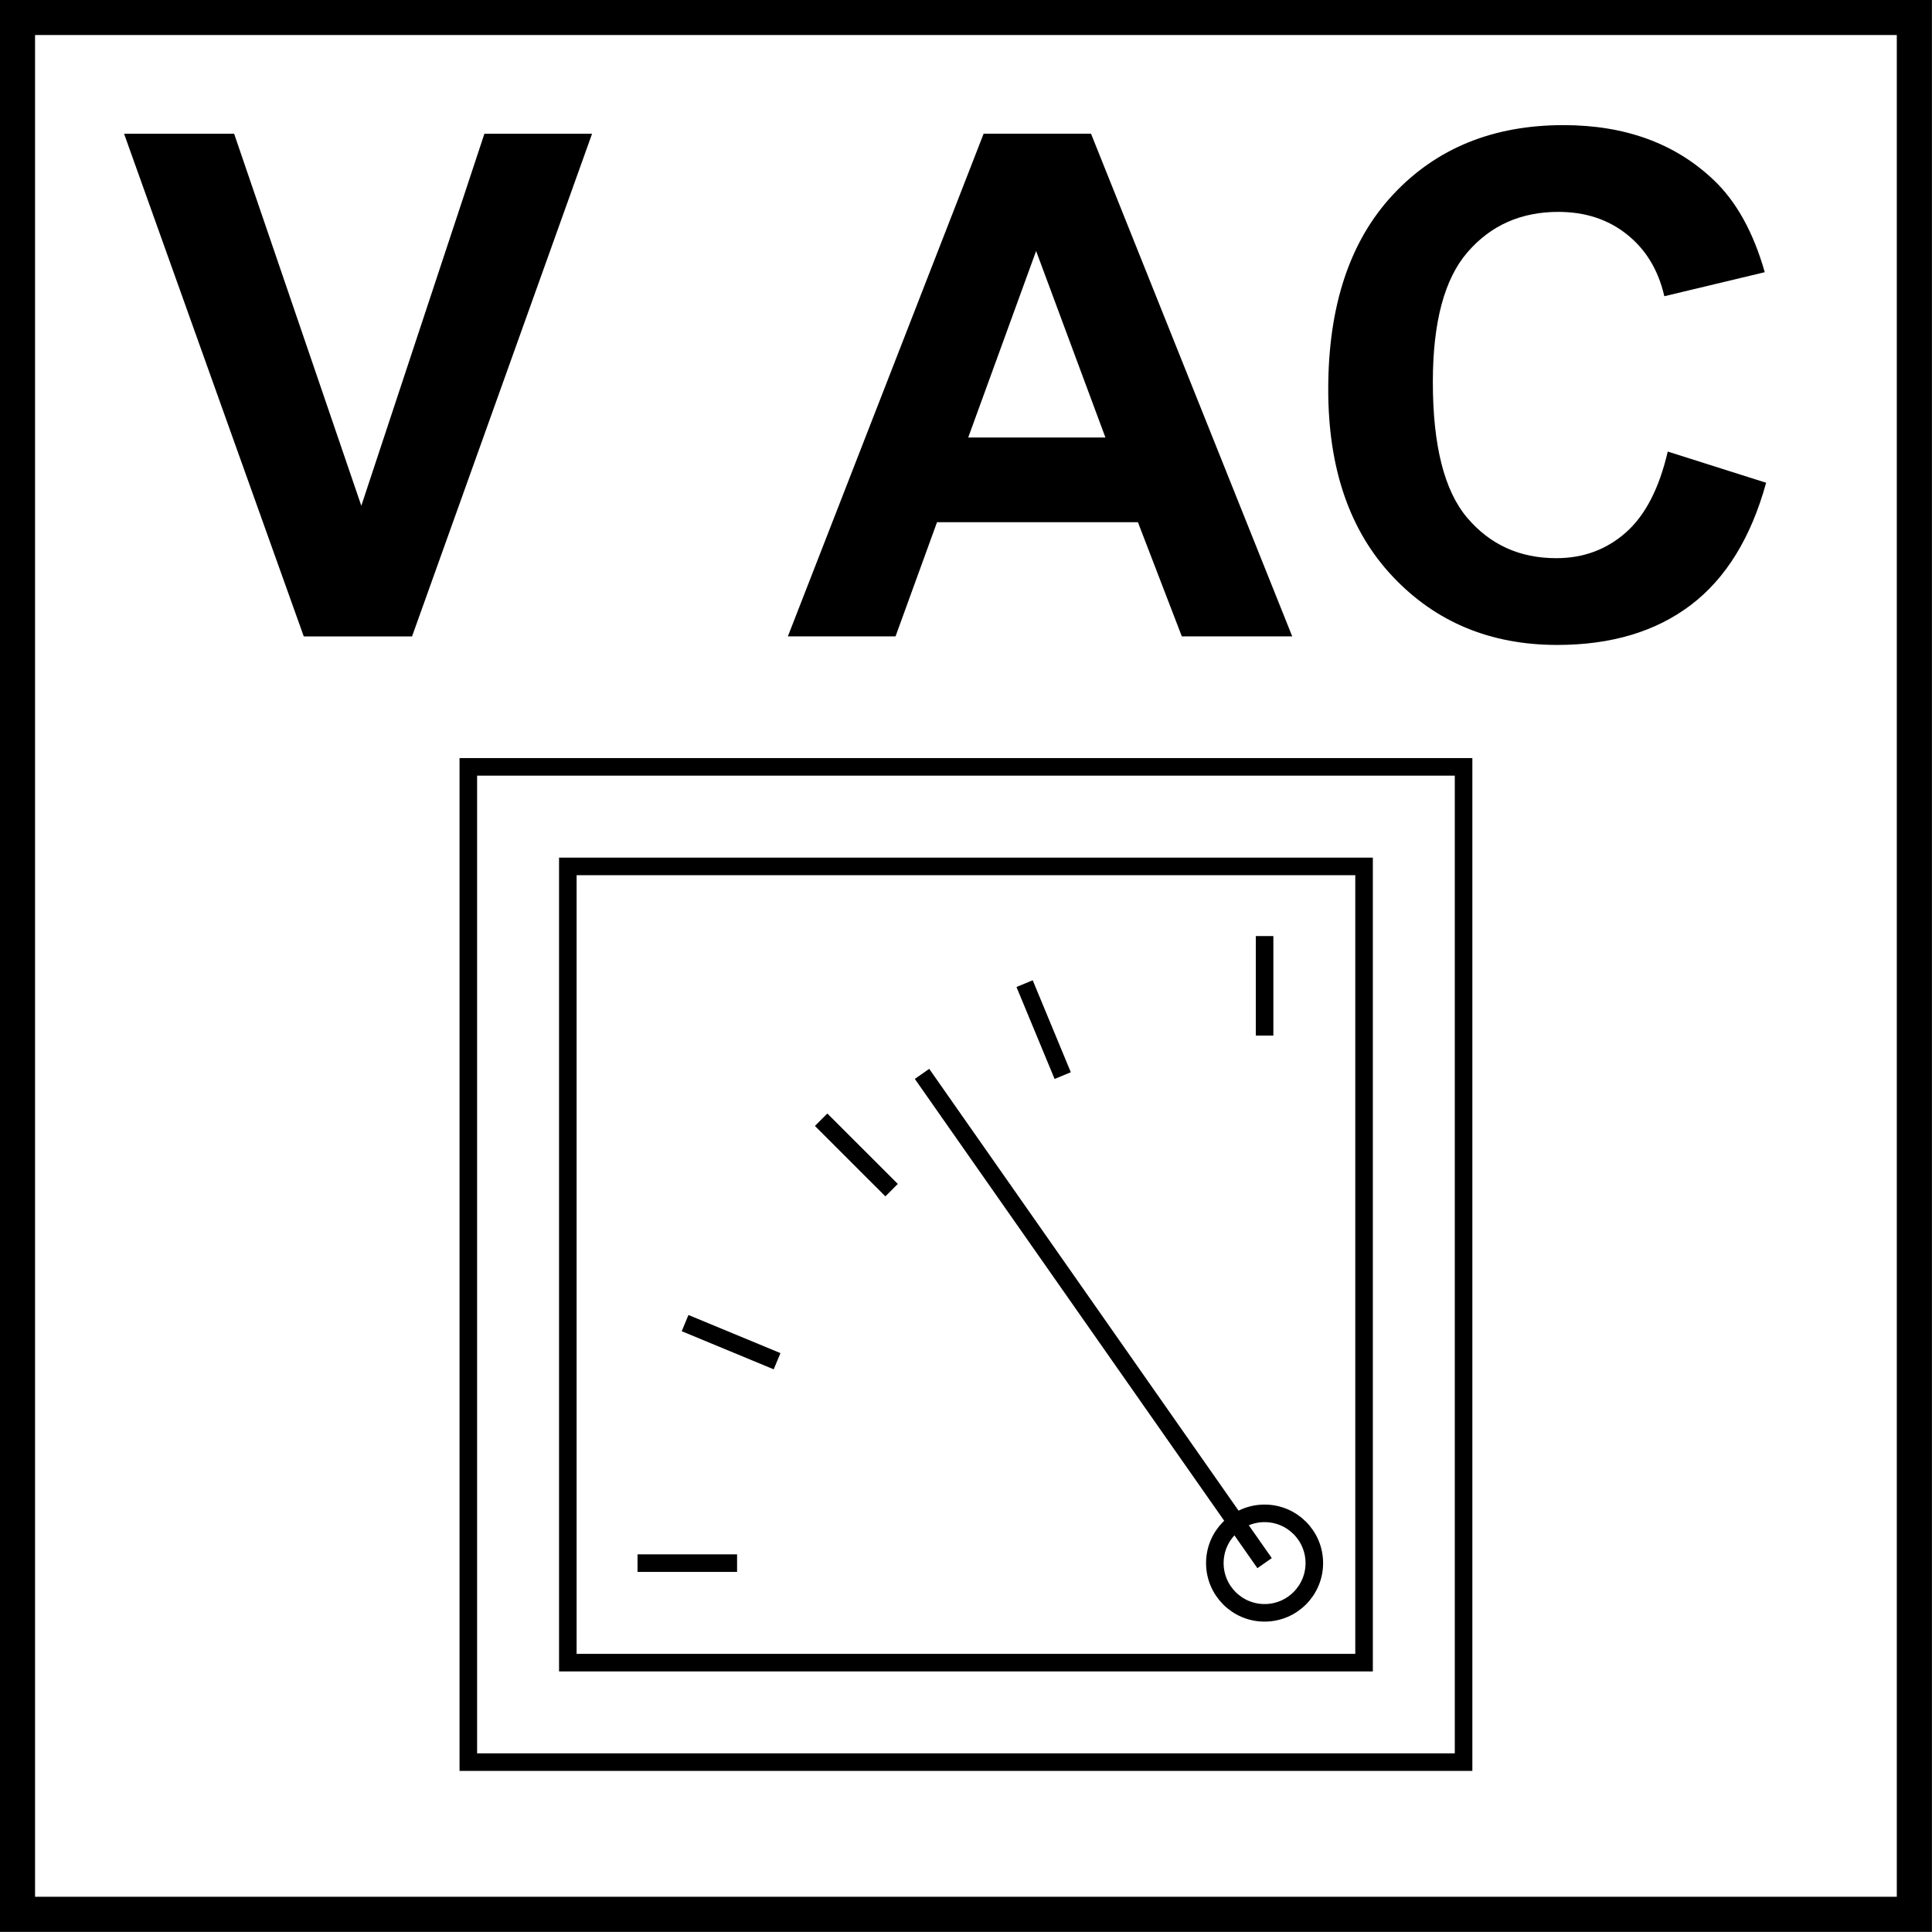
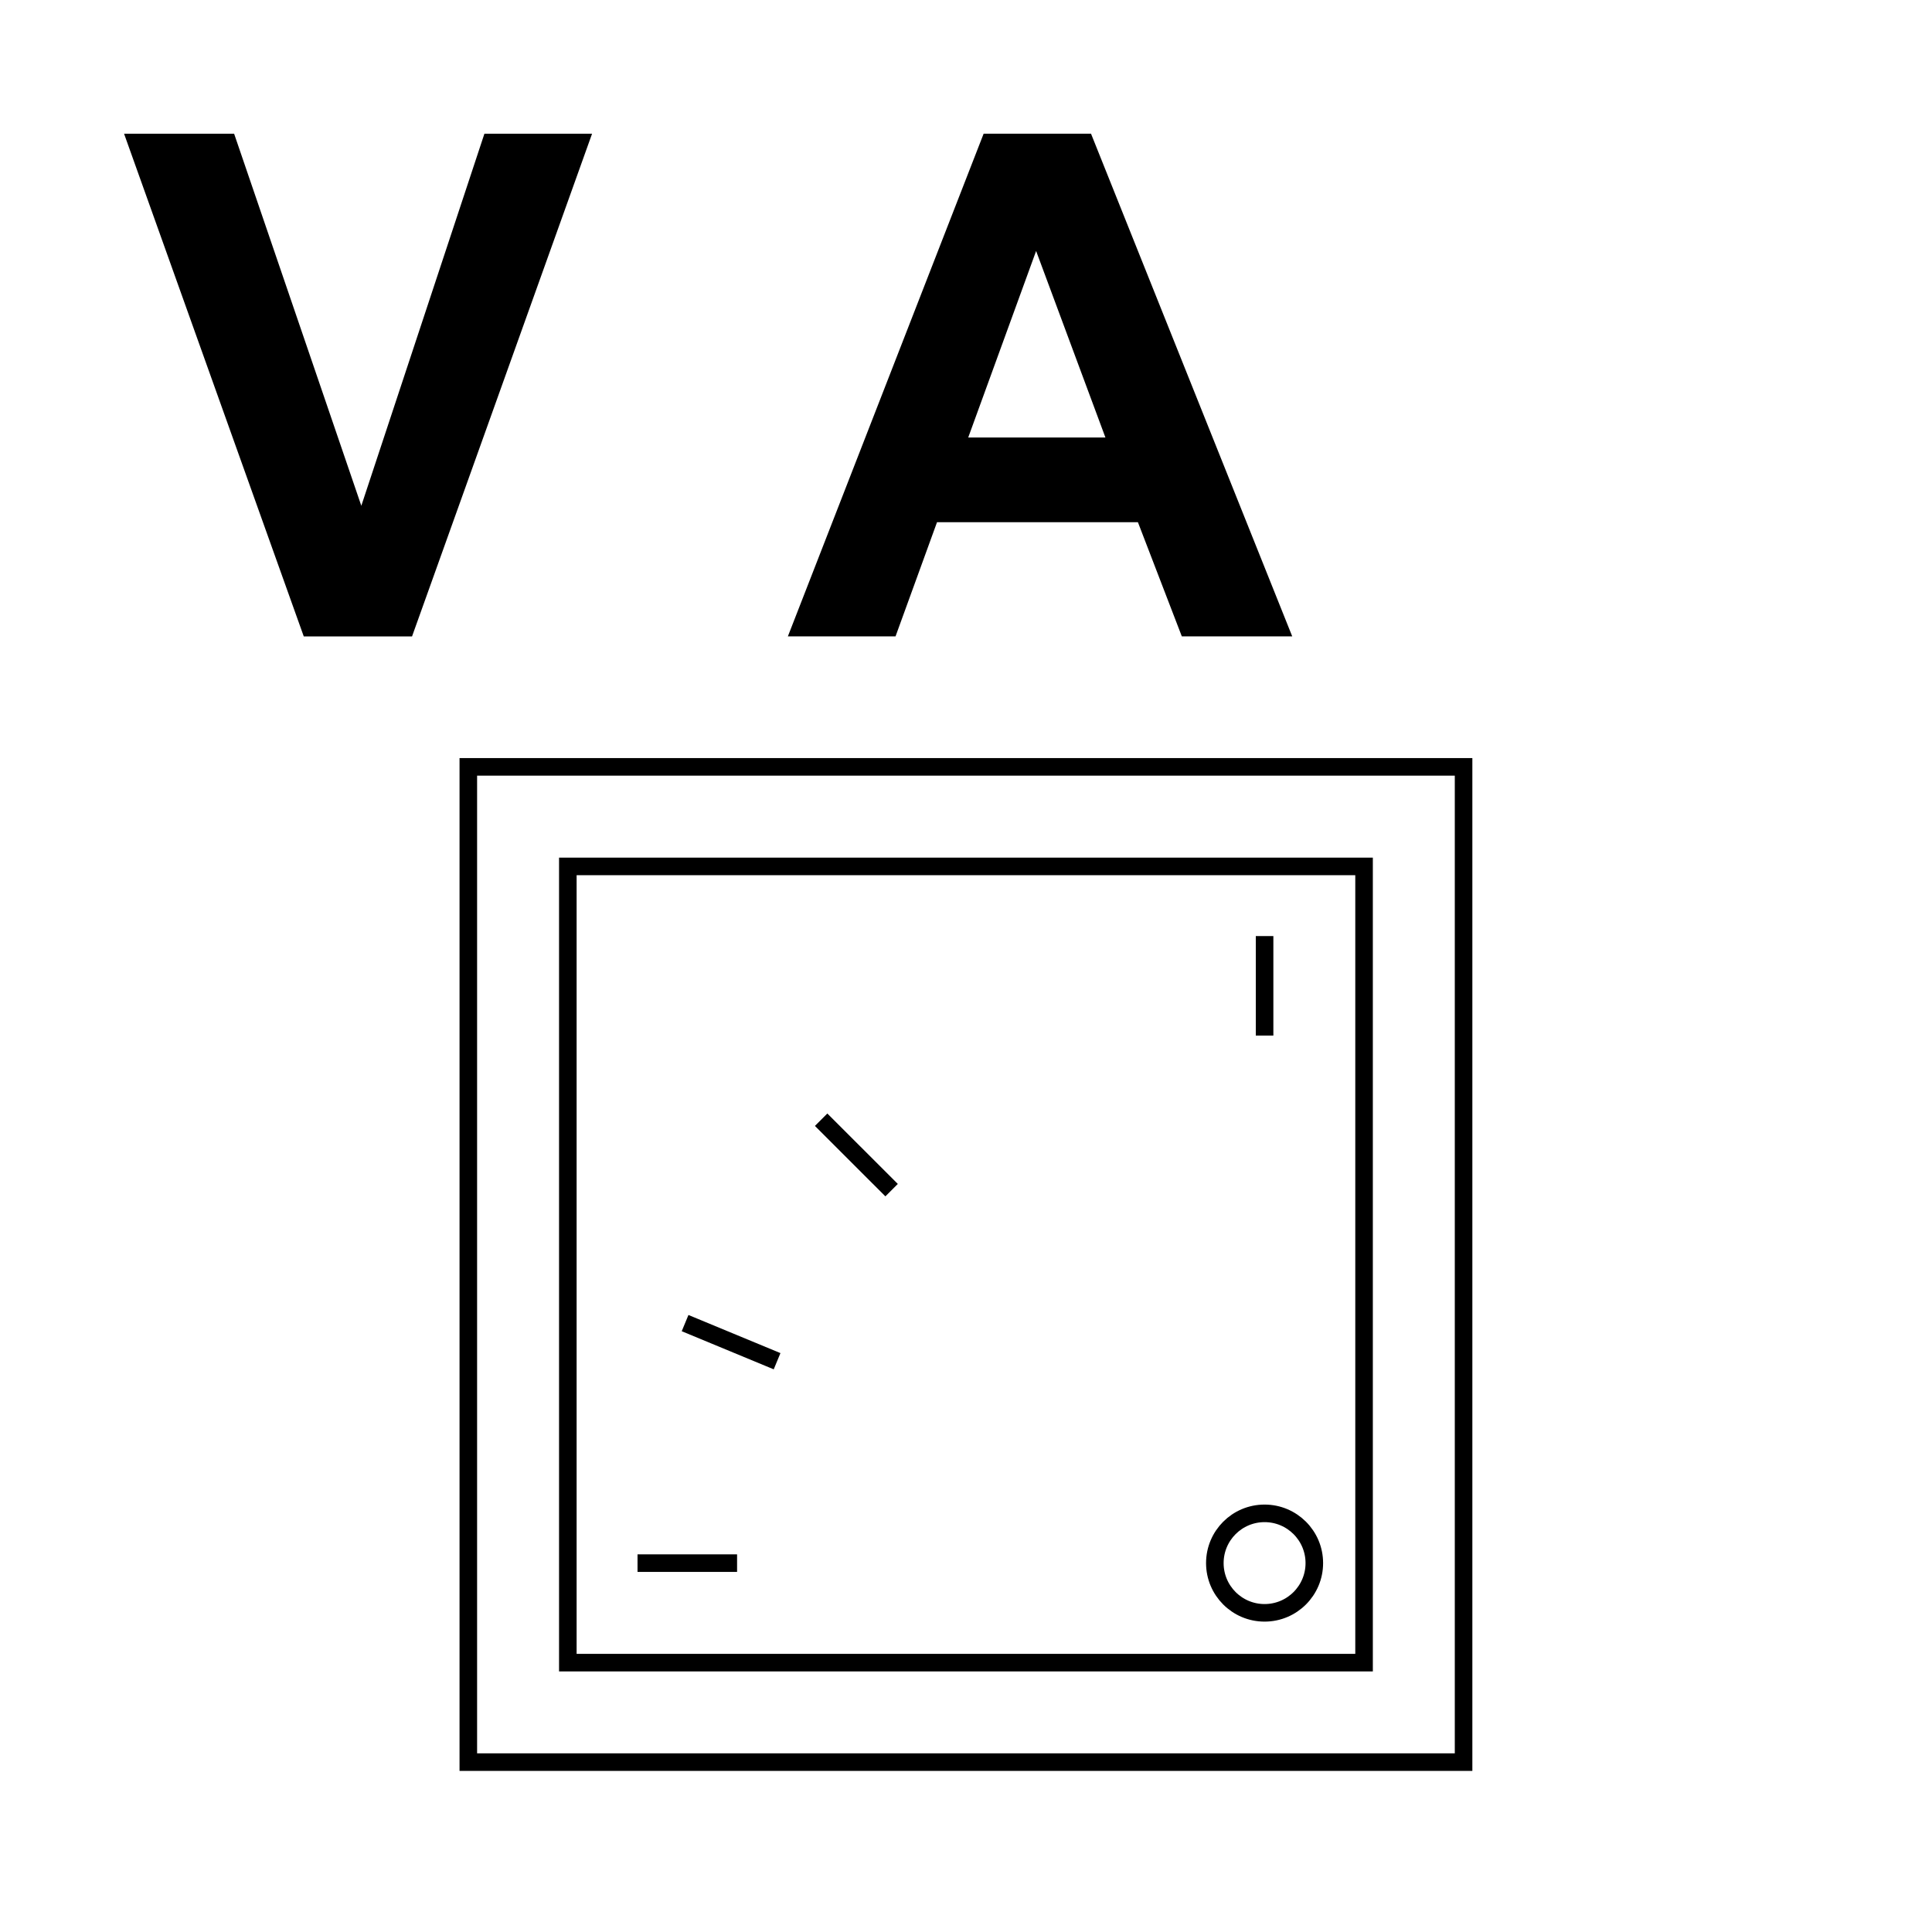
<svg xmlns="http://www.w3.org/2000/svg" xmlns:xlink="http://www.w3.org/1999/xlink" version="1.1" id="Layer_1" x="0px" y="0px" width="55px" height="55px" viewBox="0 0 55 55" enable-background="new 0 0 55 55" xml:space="preserve">
  <rect x="13.332" y="21.831" fill="none" stroke="#000000" stroke-width="0.5" stroke-miterlimit="22.926" width="28.333" height="28.333" />
  <rect x="16.165" y="24.665" fill="none" stroke="#000000" stroke-width="0.5" stroke-miterlimit="22.926" width="22.667" height="22.667" />
  <g>
    <defs>
      <rect id="SVGID_1_" x="-0.836" y="-0.836" width="56.672" height="56.672" />
    </defs>
    <clipPath id="SVGID_2_">
      <use xlink:href="#SVGID_1_" overflow="visible" />
    </clipPath>
    <circle clip-path="url(#SVGID_2_)" fill="none" stroke="#000000" stroke-width="0.5" stroke-miterlimit="22.926" cx="36" cy="44.498" r="1.416" />
-     <line clip-path="url(#SVGID_2_)" fill="none" stroke="#000000" stroke-width="0.5" stroke-miterlimit="22.926" x1="36" y1="44.499" x2="26.248" y2="30.571" />
    <line clip-path="url(#SVGID_2_)" fill="none" stroke="#000000" stroke-width="0.5" stroke-miterlimit="22.926" x1="18.149" y1="44.499" x2="20.983" y2="44.499" />
    <line clip-path="url(#SVGID_2_)" fill="none" stroke="#000000" stroke-width="0.5" stroke-miterlimit="22.926" x1="25.382" y1="33.881" x2="23.376" y2="31.876" />
-     <line clip-path="url(#SVGID_2_)" fill="none" stroke="#000000" stroke-width="0.5" stroke-miterlimit="22.926" x1="30.253" y1="30.62" x2="29.168" y2="28.002" />
    <line clip-path="url(#SVGID_2_)" fill="none" stroke="#000000" stroke-width="0.5" stroke-miterlimit="22.926" x1="22.122" y1="38.751" x2="19.503" y2="37.666" />
    <line clip-path="url(#SVGID_2_)" fill="none" stroke="#000000" stroke-width="0.5" stroke-miterlimit="22.926" x1="36" y1="29.481" x2="36" y2="26.648" />
  </g>
  <g>
    <path d="M8.647,18.116L3.532,3.807h3.133l3.621,10.591l3.504-10.591h3.065l-5.125,14.31H8.647z" />
    <path d="M36.787,18.116h-3.143l-1.25-3.25h-5.719l-1.181,3.25h-3.065l5.573-14.31h3.057L36.787,18.116z M31.469,12.455l-1.973-5.31   l-1.933,5.31H31.469z" />
-     <path d="M47.477,12.855l2.801,0.888c-0.43,1.562-1.145,2.722-2.143,3.48c-1,0.758-2.266,1.137-3.803,1.137   c-1.898,0-3.461-0.649-4.684-1.947c-1.225-1.298-1.836-3.073-1.836-5.325c0-2.382,0.615-4.231,1.846-5.549   c1.229-1.317,2.846-1.977,4.85-1.977c1.752,0,3.174,0.518,4.266,1.552c0.65,0.612,1.139,1.49,1.465,2.635l-2.859,0.684   c-0.17-0.742-0.523-1.328-1.061-1.757c-0.535-0.429-1.189-0.644-1.957-0.644c-1.061,0-1.92,0.381-2.58,1.142   c-0.662,0.761-0.992,1.995-0.992,3.699c0,1.809,0.326,3.098,0.977,3.865c0.65,0.768,1.496,1.152,2.537,1.152   c0.77,0,1.43-0.244,1.982-0.732C46.838,14.67,47.234,13.903,47.477,12.855z" />
  </g>
  <g>
    <g>
-       <path d="M53.998,0.997v53h-53v-53H53.998 M54.998-0.003h-55v55h55V-0.003L54.998-0.003z" />
-     </g>
+       </g>
  </g>
</svg>